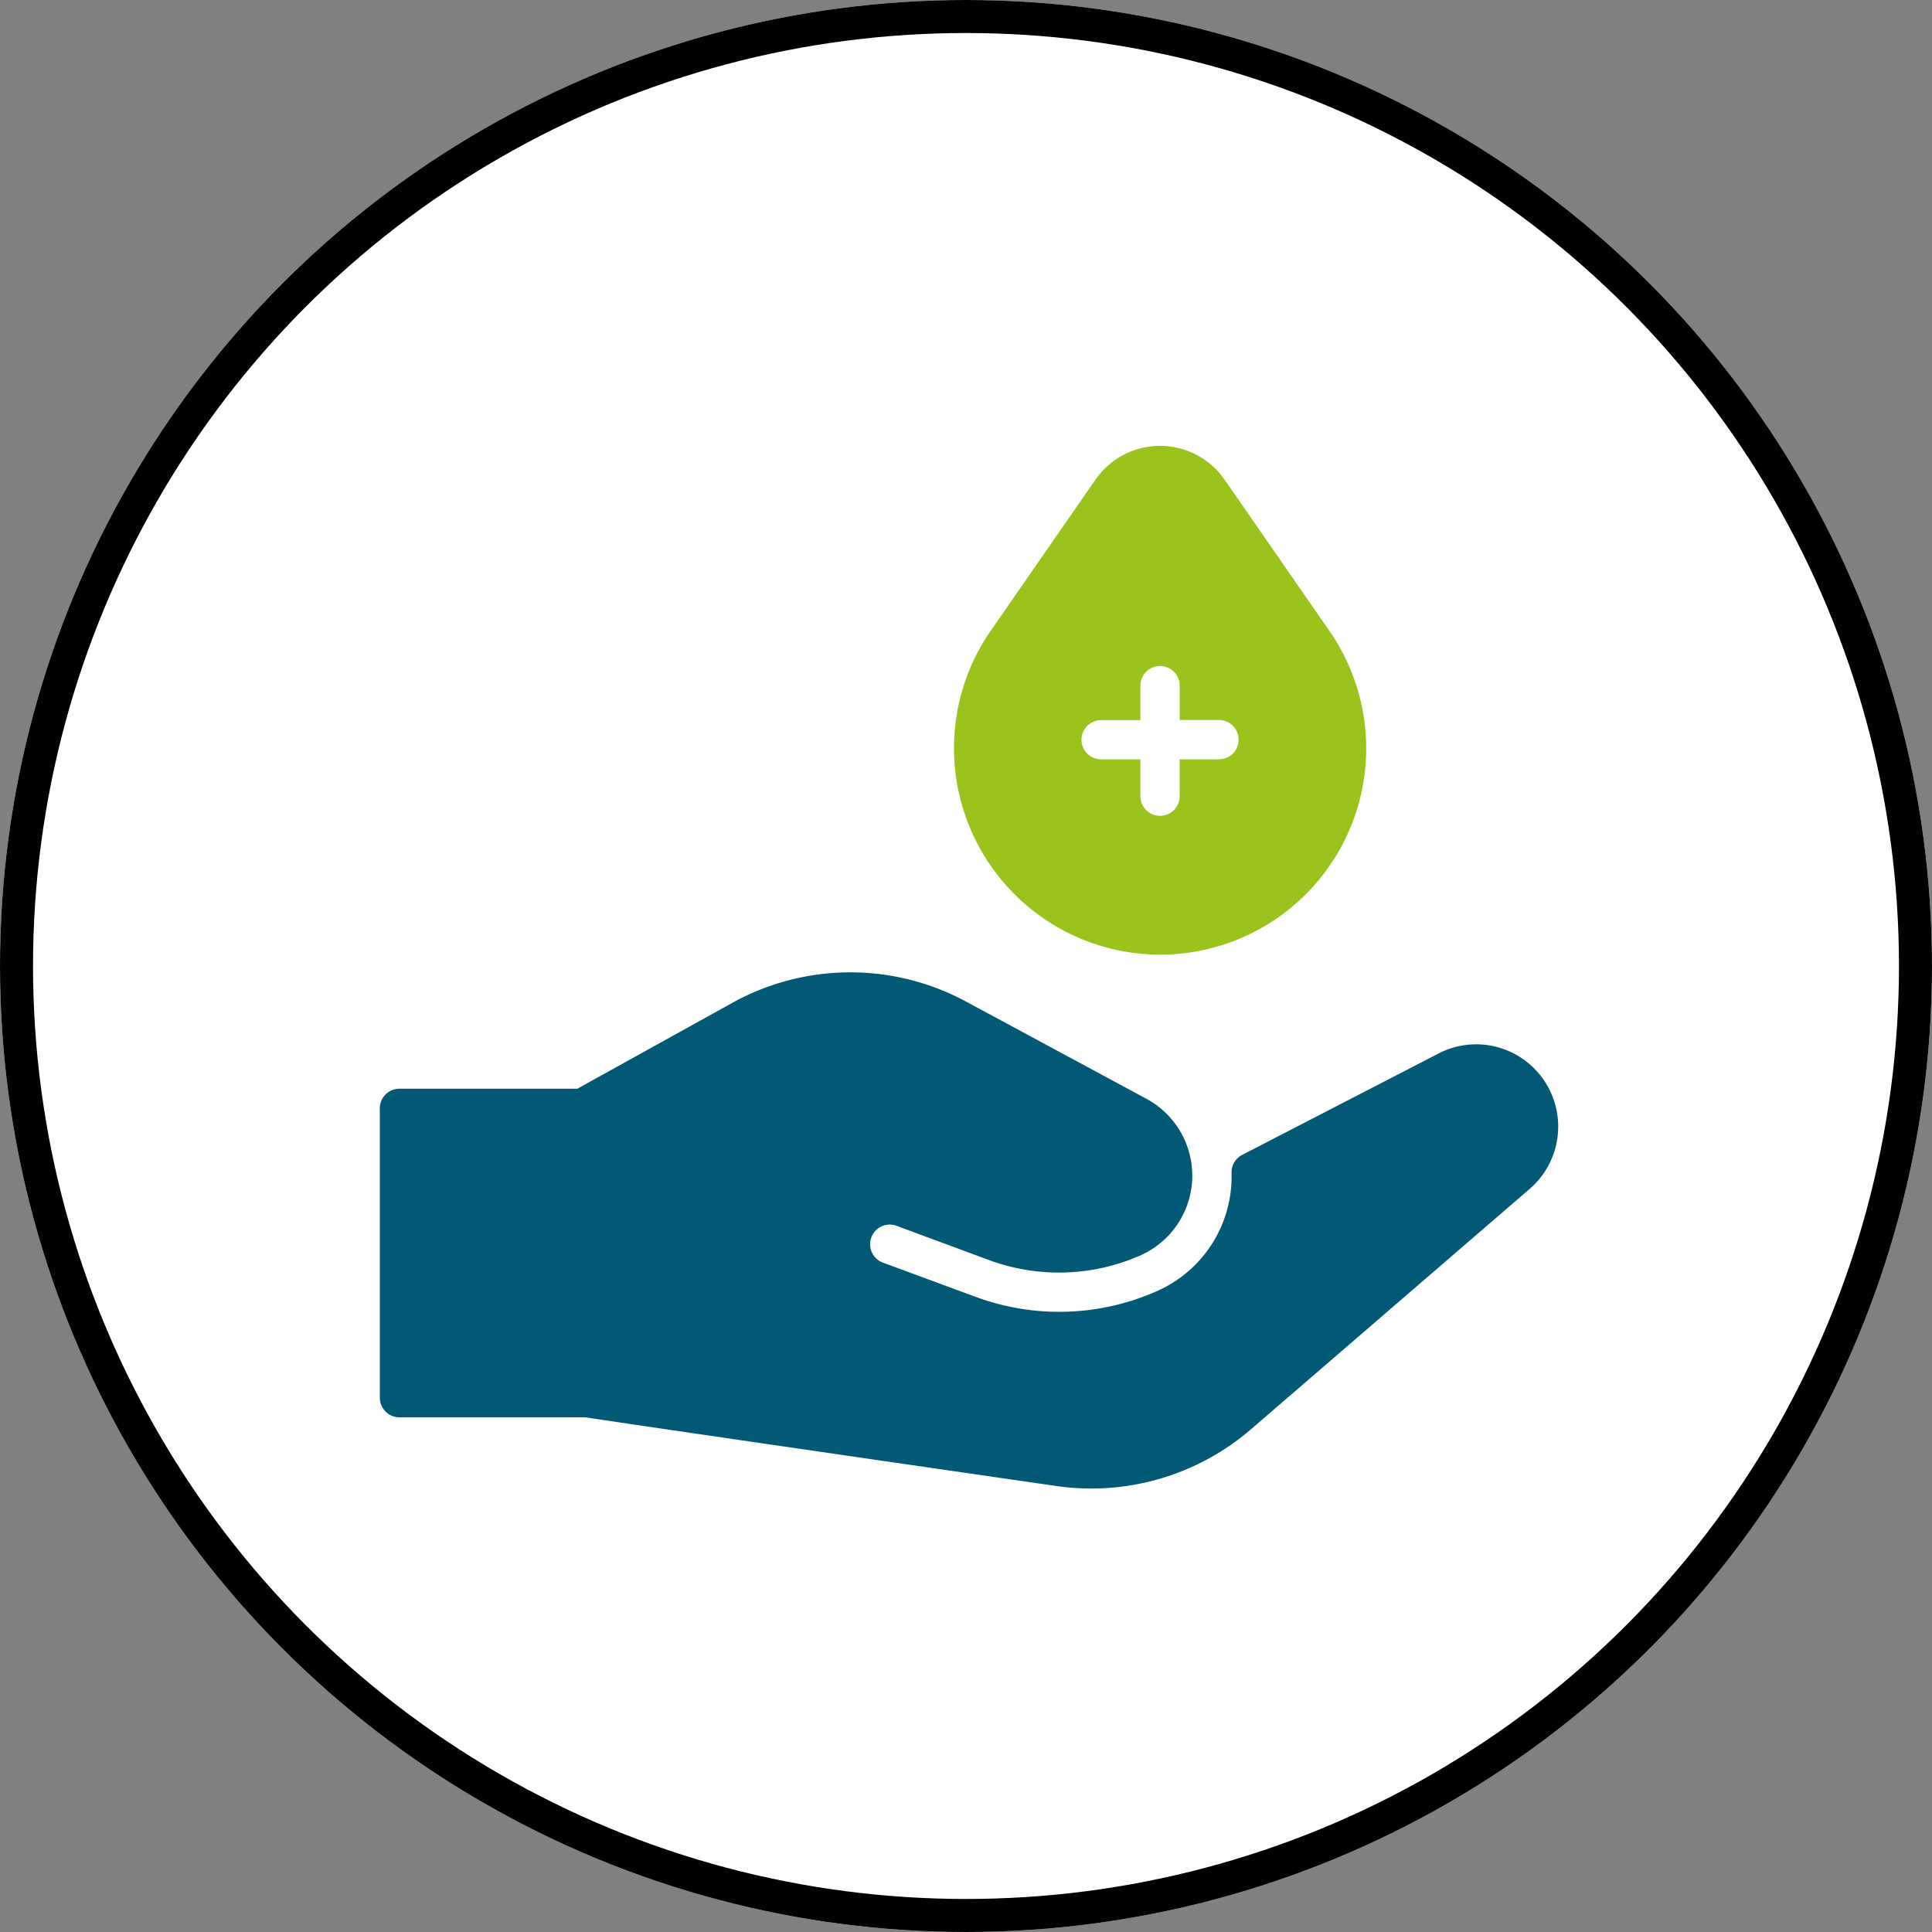
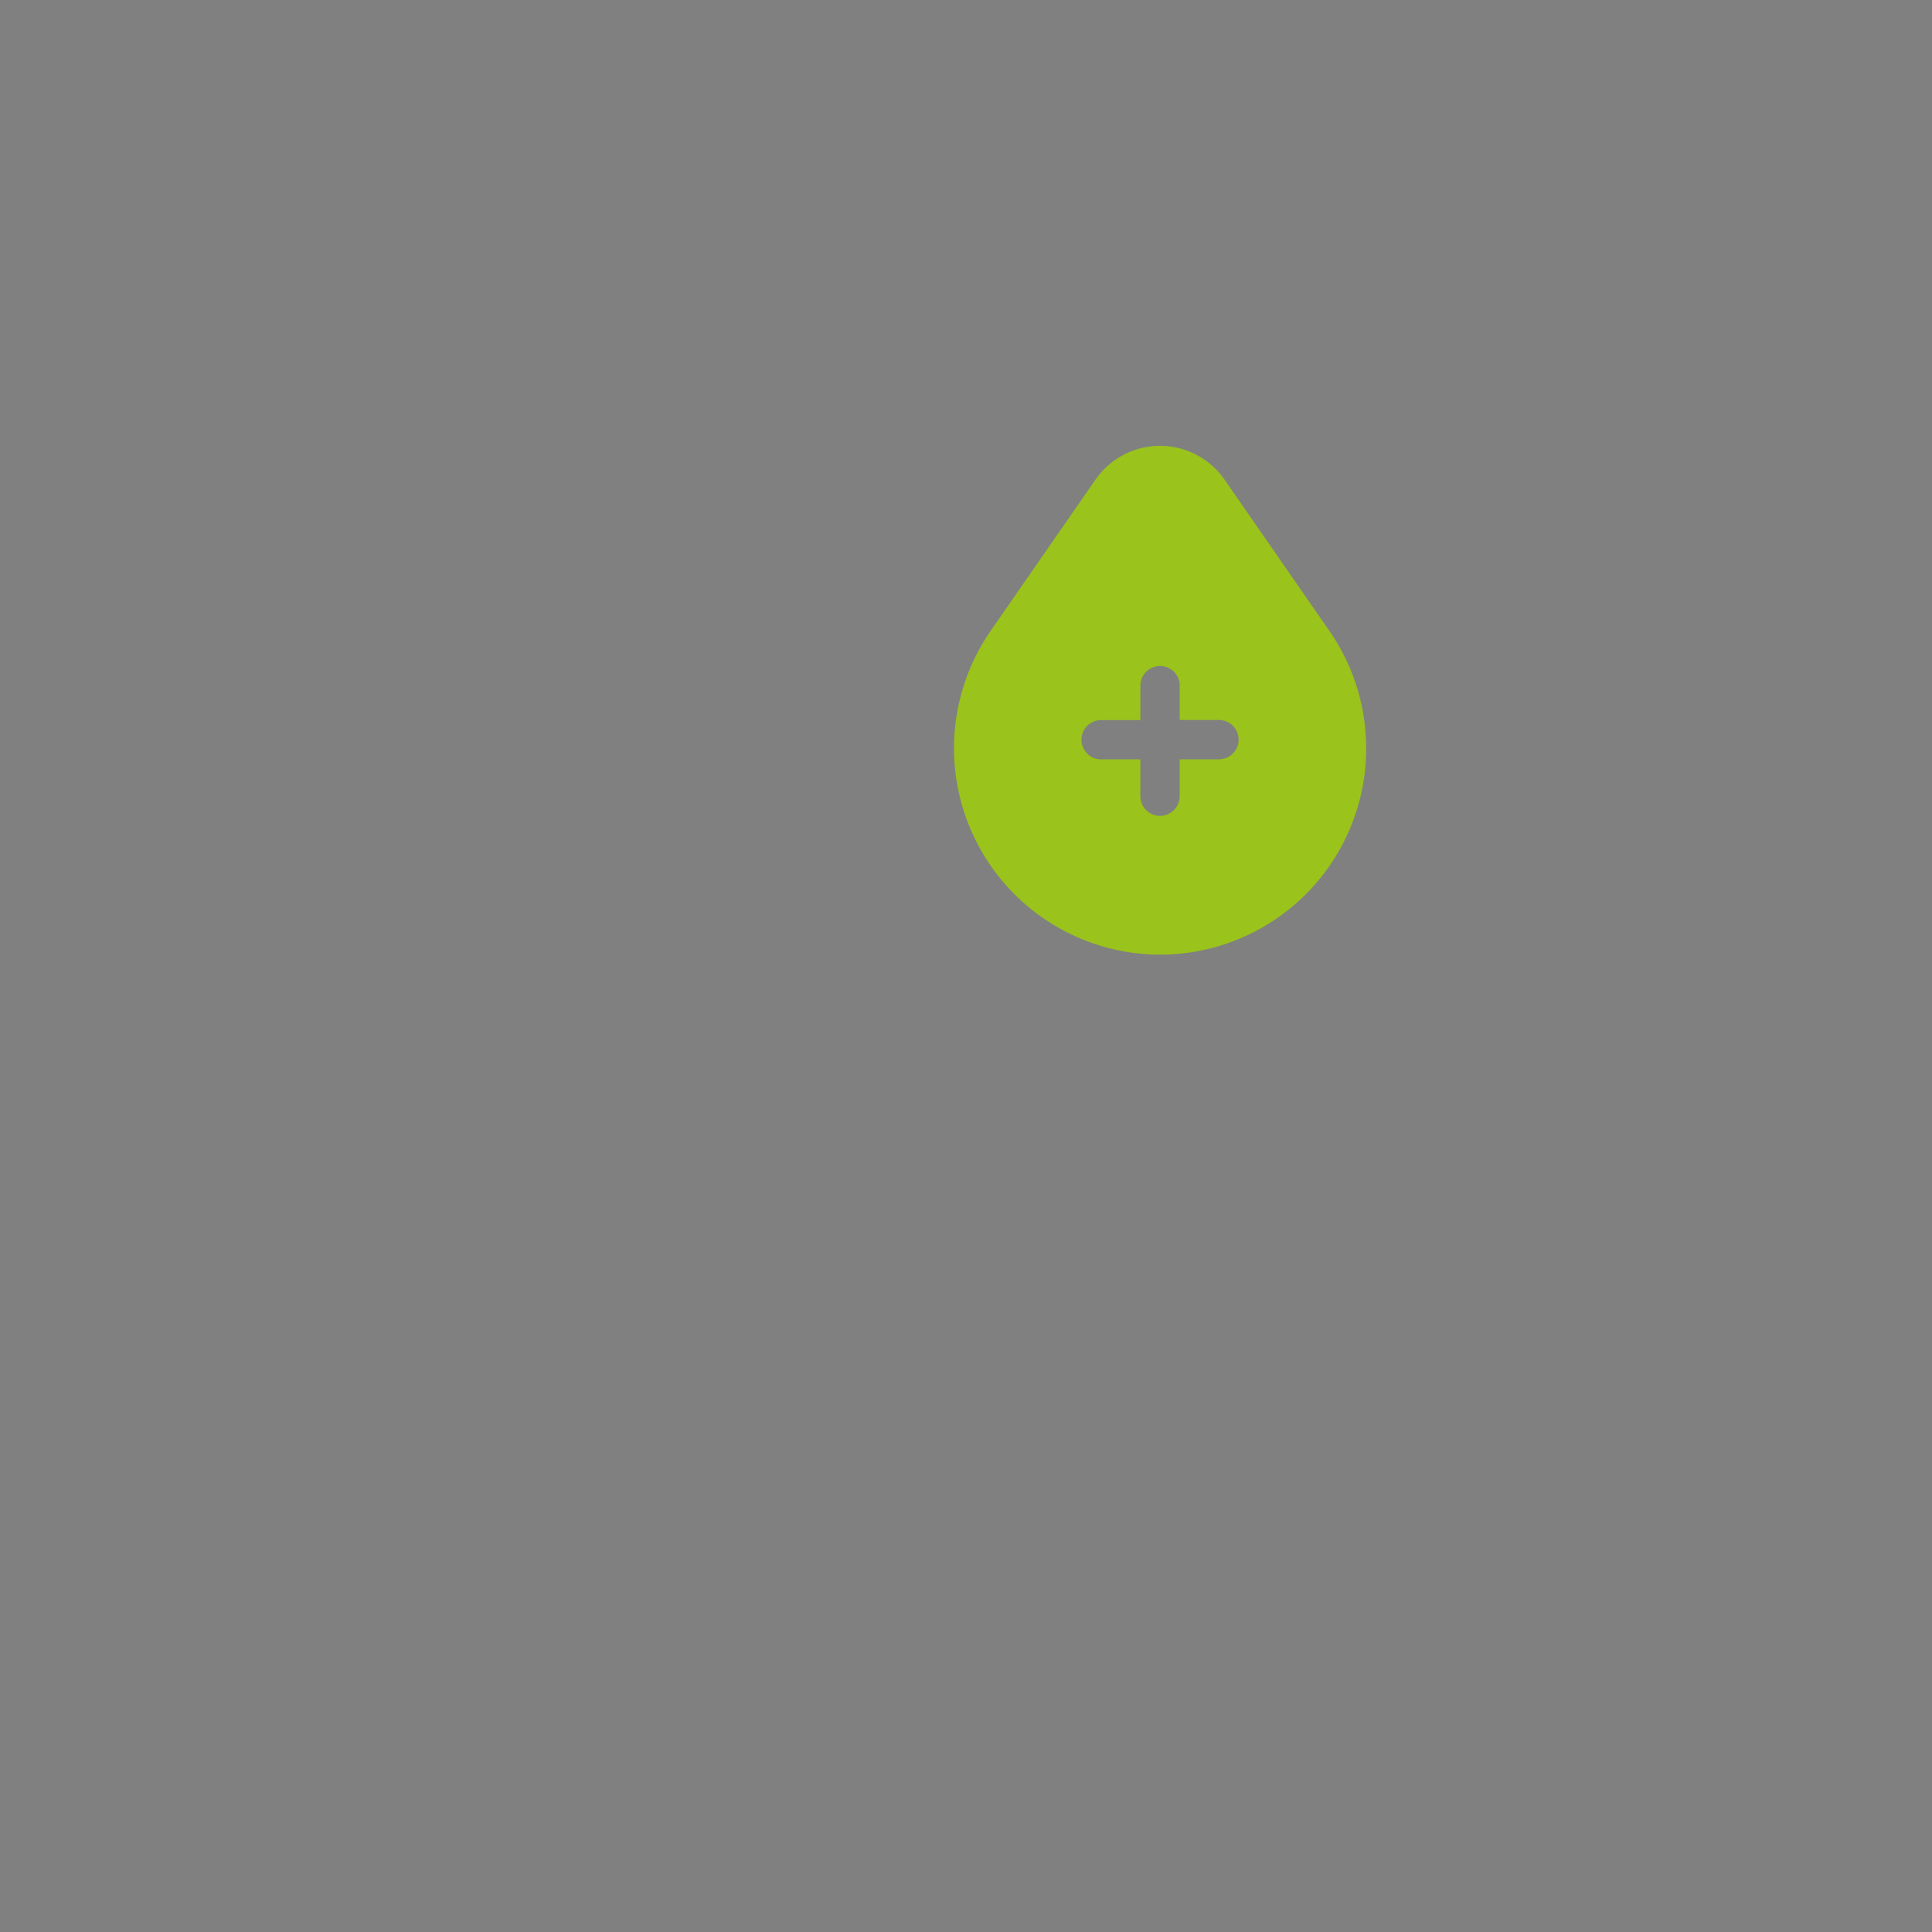
<svg xmlns="http://www.w3.org/2000/svg" width="117" height="117" viewBox="0 0 117 117">
  <rect x="0" y="0" width="117" height="117" fill="#808080" stroke="none" />
  <g id="Group_36482" data-name="Group 36482" transform="translate(10887 -5080)">
    <g id="Group_33036" data-name="Group 33036">
      <g id="Ellipse_1148" data-name="Ellipse 1148" transform="translate(-10887 5080)" fill="#fff" stroke="#000" stroke-width="2">
-         <circle cx="58.5" cy="58.5" r="58.5" stroke="none" />
-         <circle cx="58.5" cy="58.5" r="57.5" fill="none" />
-       </g>
+         </g>
      <g id="Group_33030" data-name="Group 33030" transform="translate(-11333.944 4263)">
-         <path id="Path_27354" data-name="Path 27354" d="M155.537,140.752a4.935,4.935,0,0,0-3.88.262l-11.924,6.157a1.189,1.189,0,0,0-.643,1.09,7.575,7.575,0,0,1-4.546,7.171,14.588,14.588,0,0,1-10.97.328l-5.62-2.074a1.189,1.189,0,0,1,.824-2.23l5.62,2.081a12.224,12.224,0,0,0,9.189-.287,5.287,5.287,0,0,0,.344-9.48l-10.9-5.874h0a14.748,14.748,0,0,0-14.2.081l-9.359,5.186H88.7a1.189,1.189,0,0,0-1.189,1.189v17.522a1.189,1.189,0,0,0,1.189,1.189H99.958c5.294.8,28.644,4.178,28.5,4.155a14.8,14.8,0,0,0,11.82-3.442l16.875-14.554a4.987,4.987,0,0,0-1.61-8.47Z" transform="translate(382.435 739.769)" fill="#015975" />
        <path id="Path_27355" data-name="Path 27355" d="M182.624,89.185l-6.348-9.16a4.757,4.757,0,0,0-7.819,0l-6.35,9.16a12.5,12.5,0,0,0,10.259,19.606h0a12.488,12.488,0,0,0,10.259-19.606Zm-6.69,7.78h-2.379v2.23a1.189,1.189,0,1,1-2.379,0v-2.23H168.8a1.189,1.189,0,0,1,0-2.379h2.379V92.5a1.189,1.189,0,0,1,2.379,0v2.081h2.379a1.189,1.189,0,0,1,0,2.379Z" transform="translate(344.827 766.022)" fill="#9ac31c" />
      </g>
    </g>
  </g>
</svg>